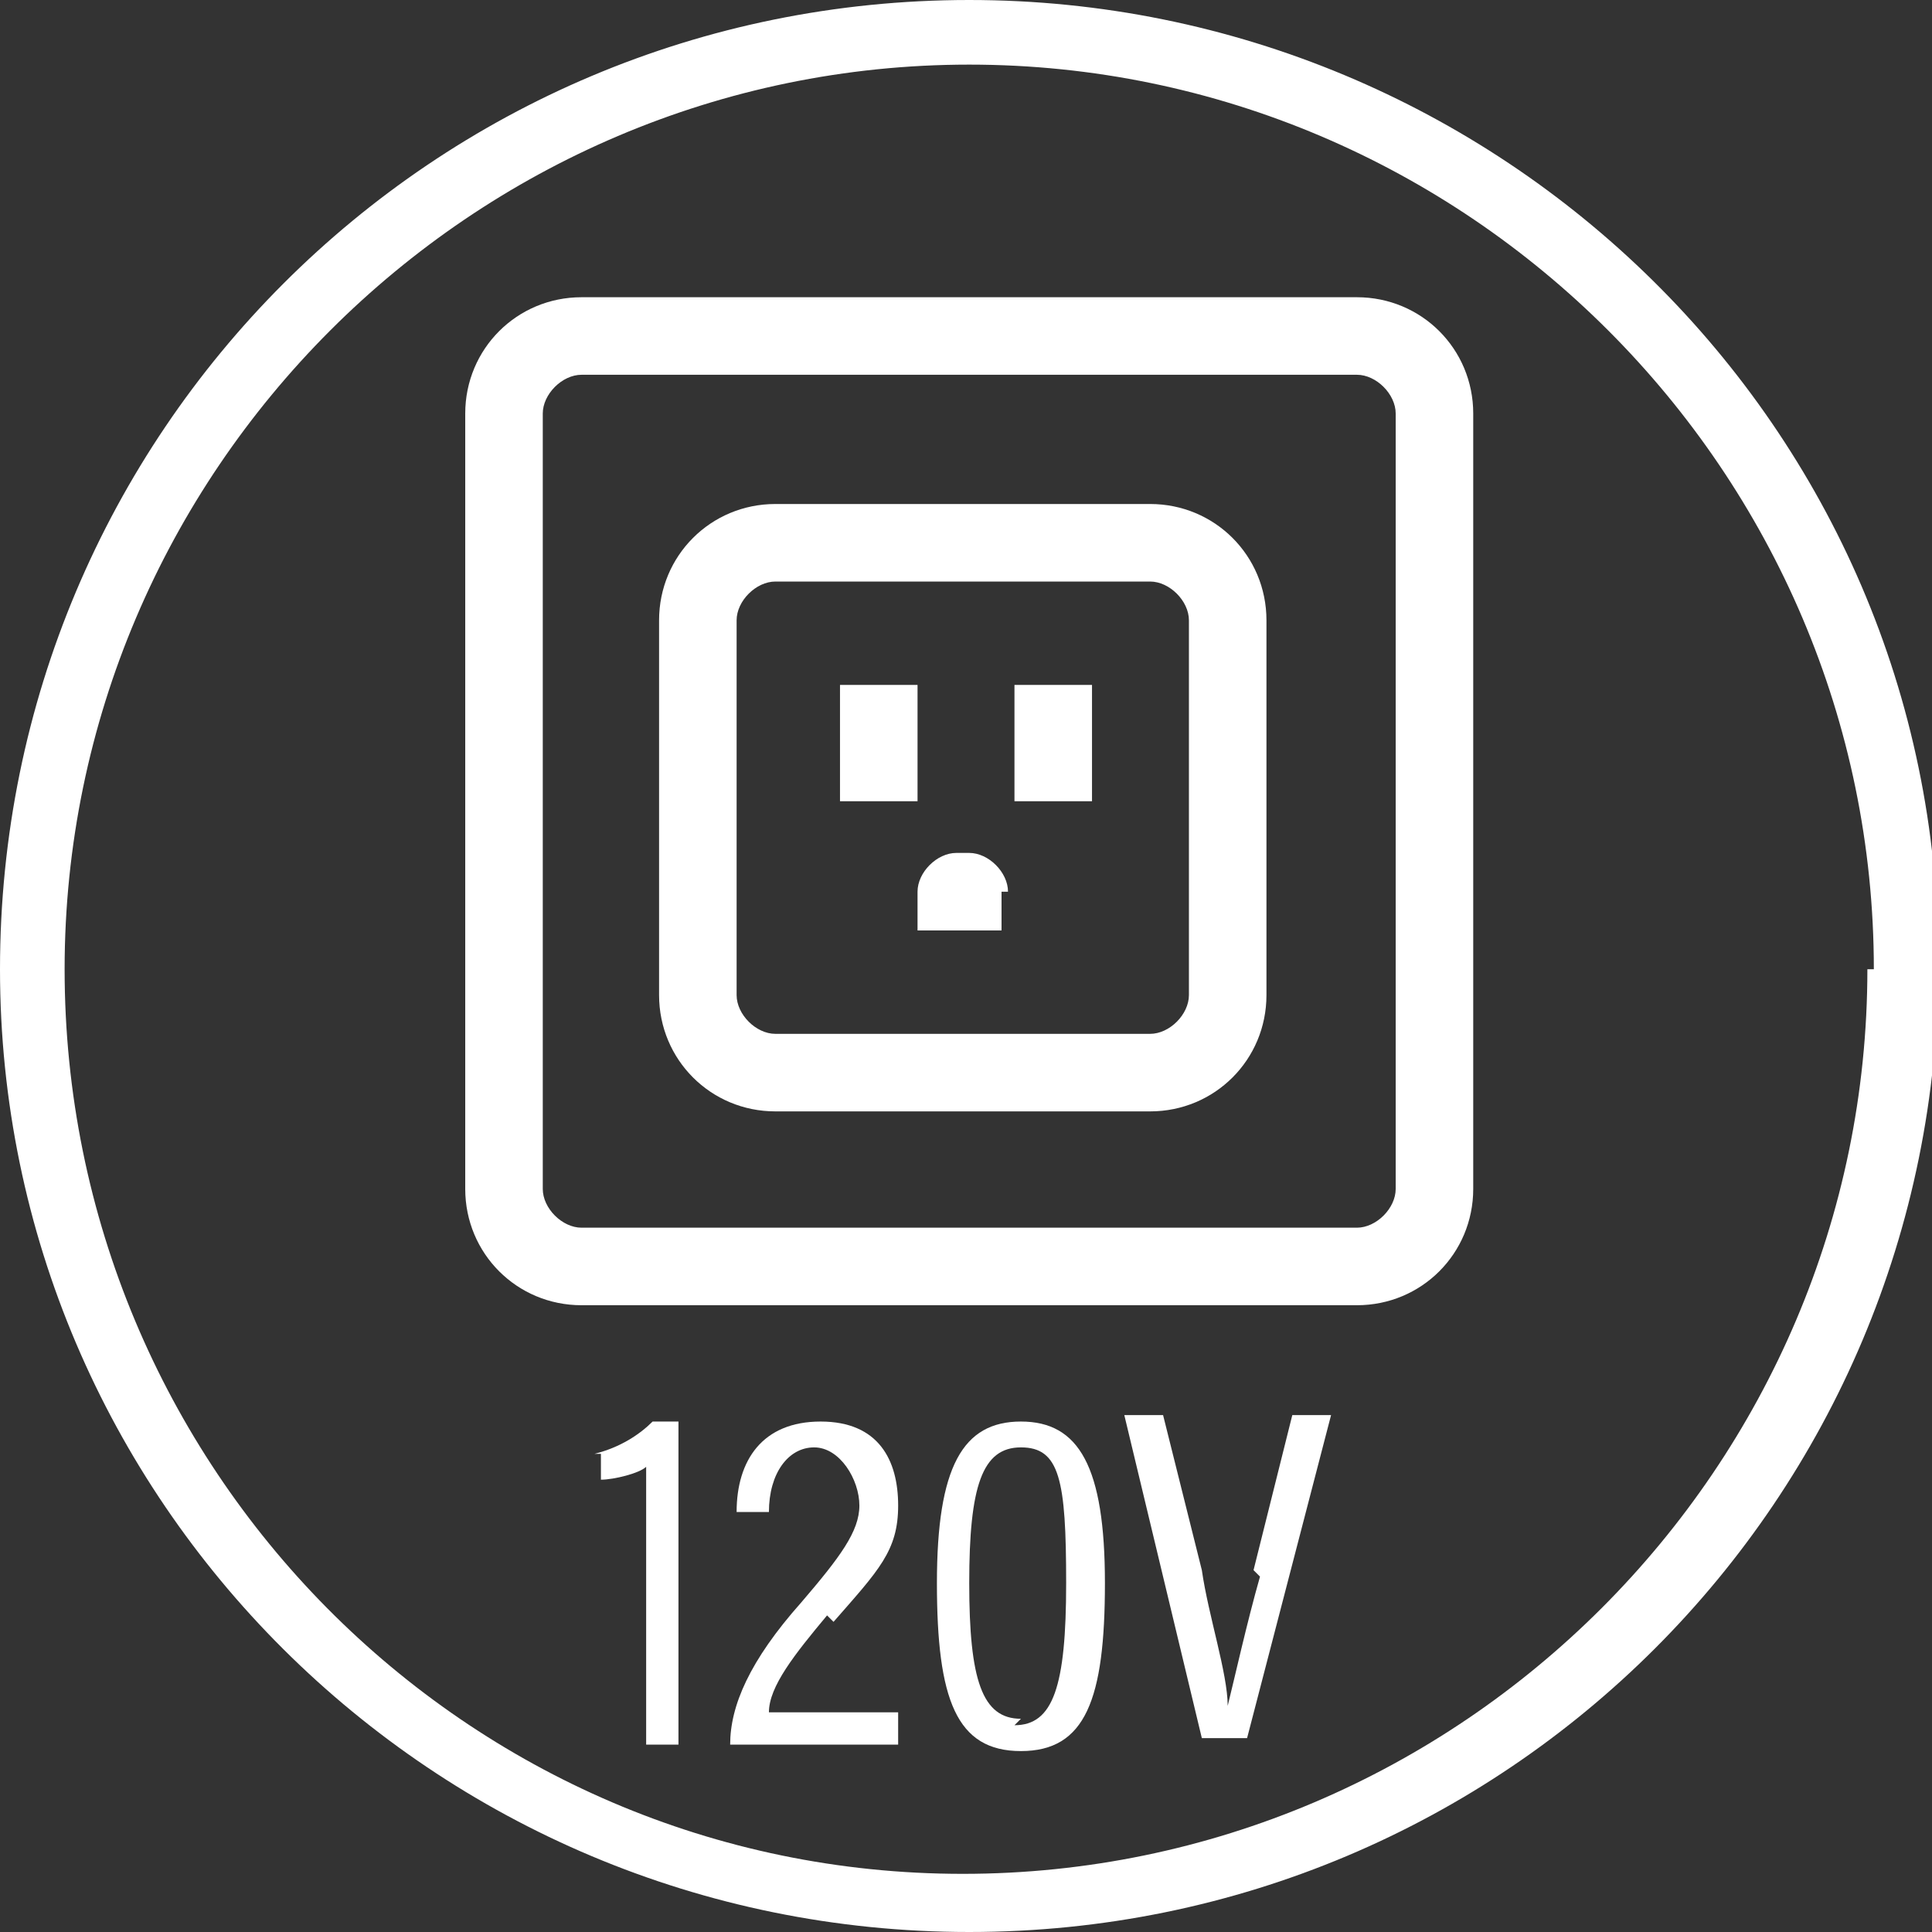
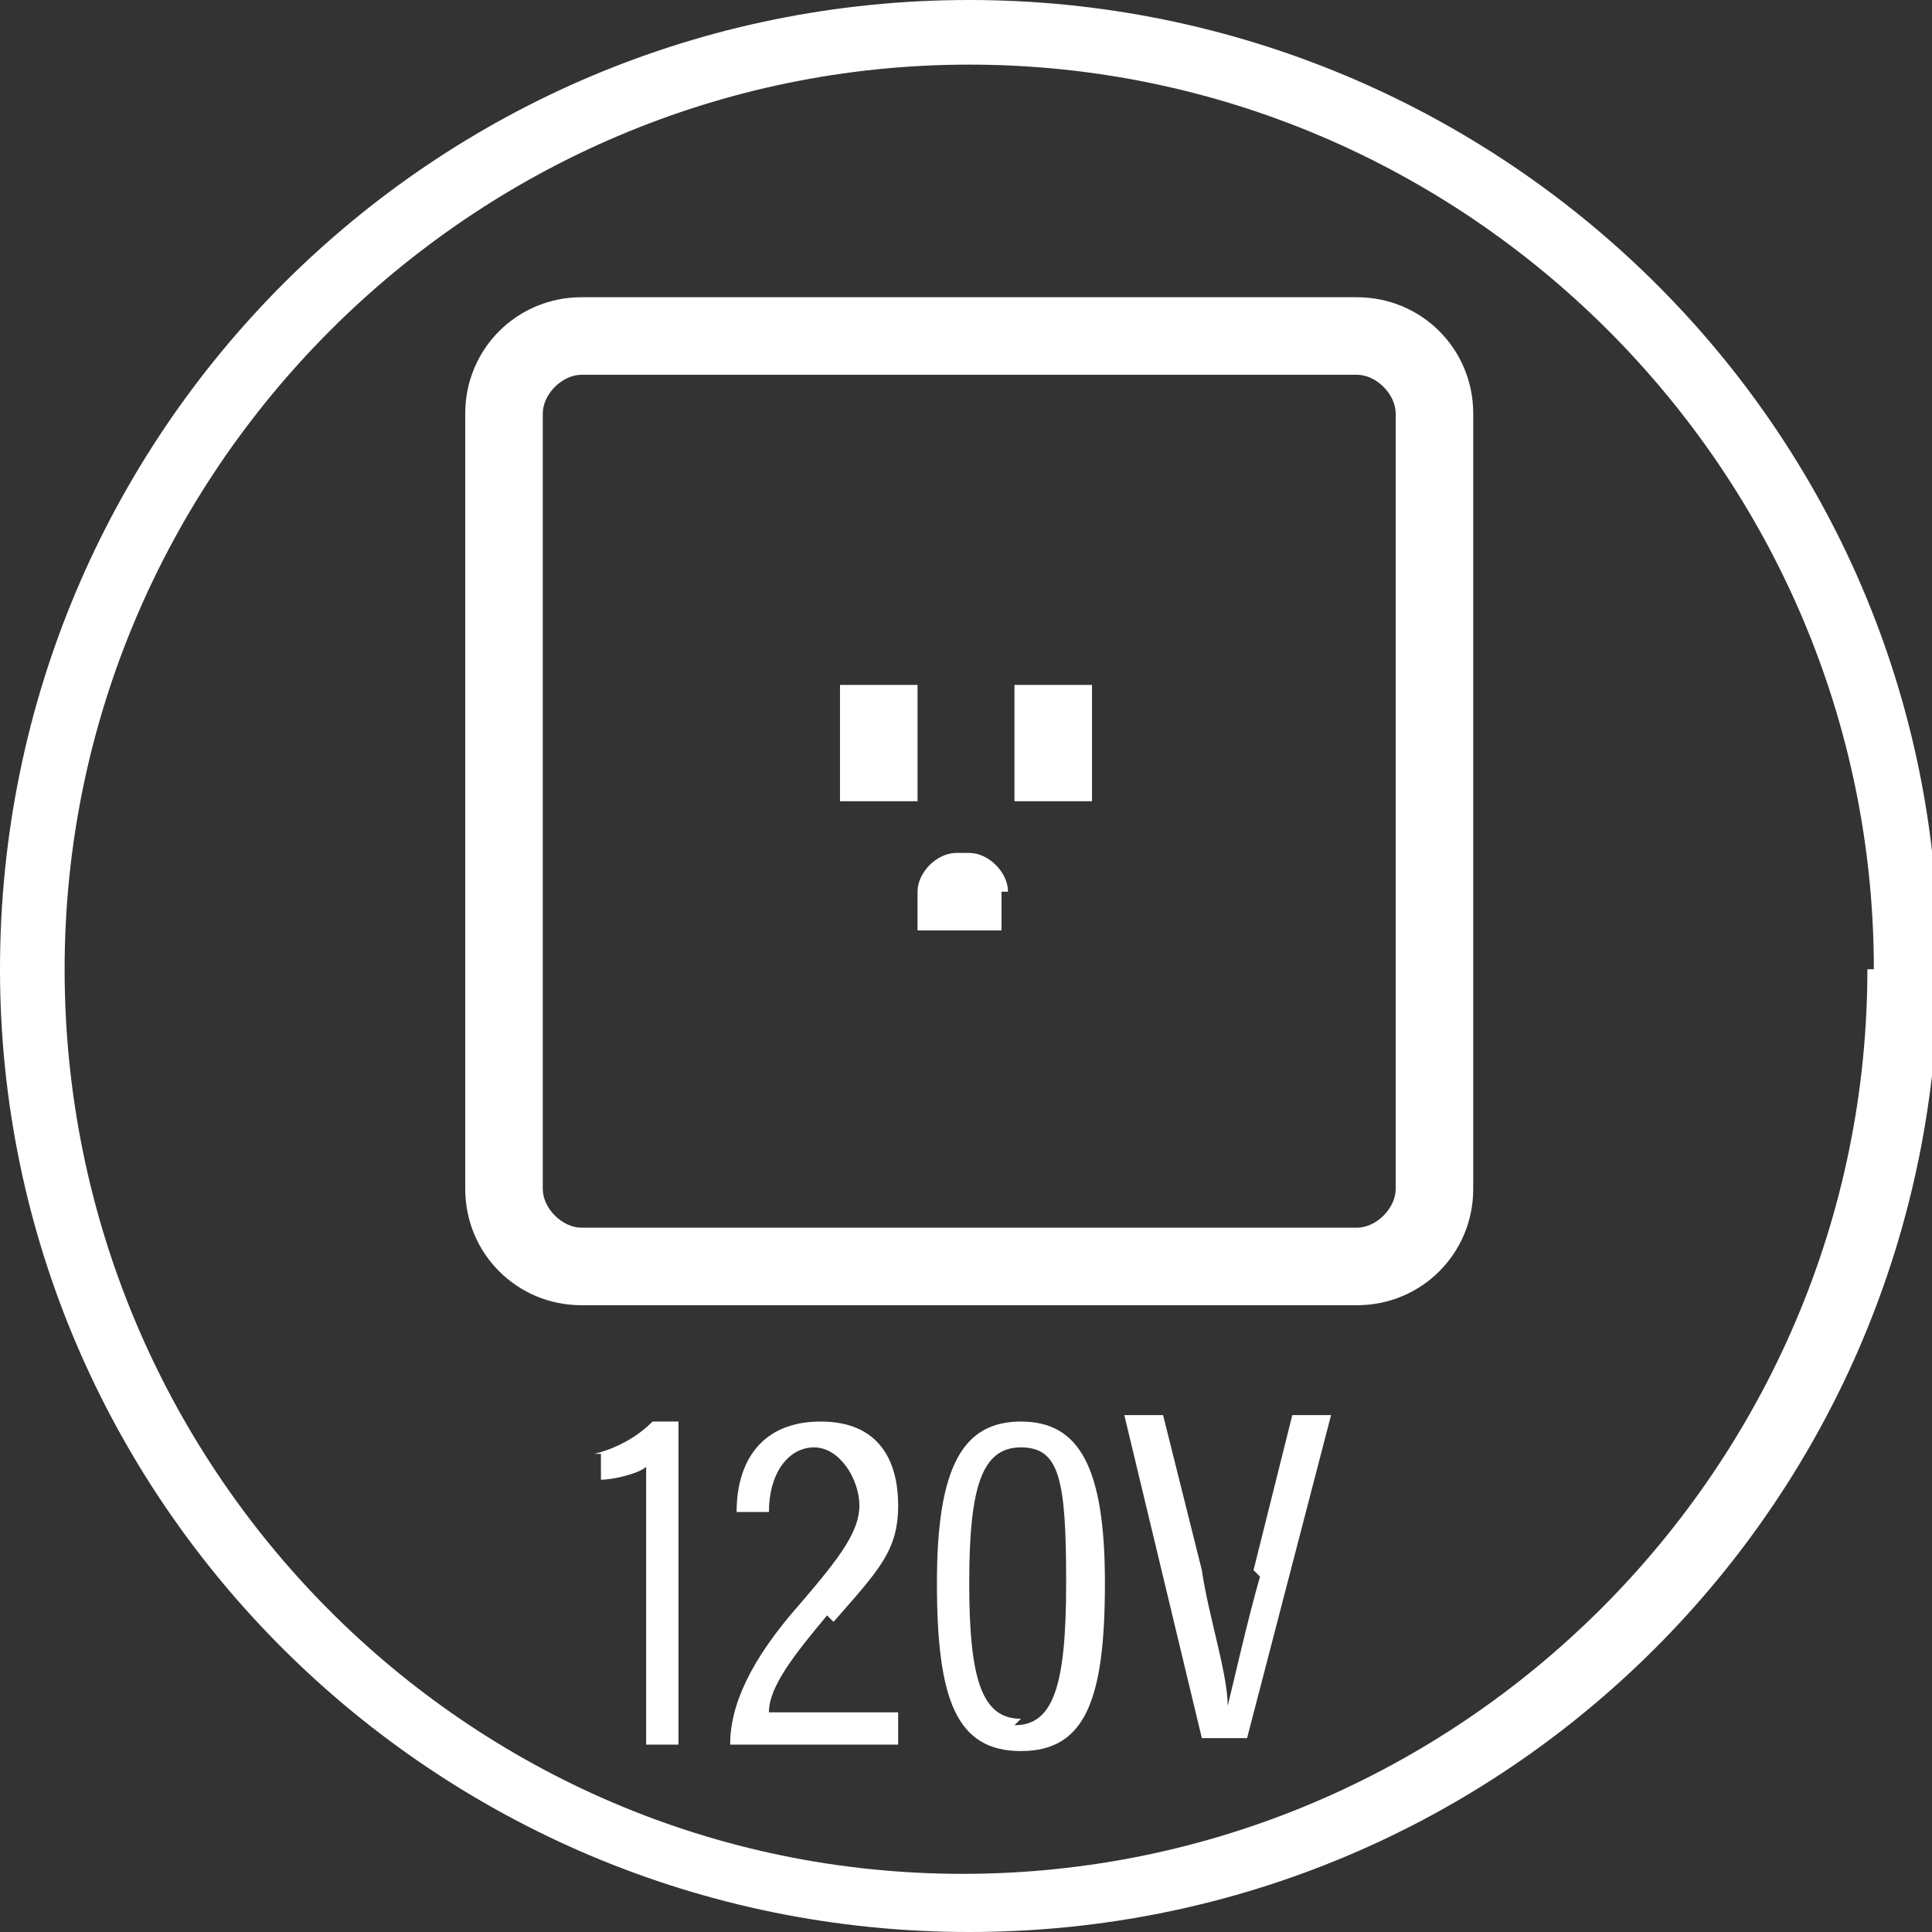
<svg xmlns="http://www.w3.org/2000/svg" id="Layer_1" version="1.1" viewBox="0 0 29.9 29.9">
  <rect x="0" y="0" width="29.9" height="29.9" fill="#333333" stroke="none" />
  <defs>
    <style>
      .st0 {
        fill: #fff;
      }
    </style>
  </defs>
  <path class="st0" d="M19.5,24.4c-.2.7-.4,1.6-.5,2h0c0-.5-.3-1.4-.4-2.1l-.6-2.4h-.6l1.2,5h.7l1.3-5h-.6l-.6,2.4Z" />
  <path class="st0" d="M15.8,22c-.9,0-1.3.7-1.3,2.5s.3,2.6,1.3,2.6c1,0,1.3-.8,1.3-2.6s-.4-2.5-1.3-2.5ZM15.8,26.6c-.6,0-.8-.6-.8-2.1s.2-2.1.8-2.1.7.5.7,2.1-.2,2.2-.8,2.2Z" />
  <path class="st0" d="M9.3,22.5v.4c.2,0,.6-.1.7-.2v4.3h.5v-5h-.4c-.2.2-.5.4-.9.5Z" />
  <path class="st0" d="M12.9,25.1c.7-.8,1-1.1,1-1.8s-.3-1.3-1.2-1.3-1.3.6-1.3,1.4h.5c0-.6.3-1,.7-1s.7.5.7.9-.3.8-.9,1.5c-.8.9-1.1,1.6-1.1,2.2h0s2.6,0,2.6,0v-.5c0,0-2,0-2,0,0-.4.4-.9.9-1.5Z" />
  <path class="st0" d="M7.2,6.4v12c0,1,.8,1.8,1.8,1.8h12c1,0,1.8-.8,1.8-1.8V6.4c0-1-.8-1.8-1.8-1.8h-12c-1,0-1.8.8-1.8,1.8ZM21.6,6.4v12c0,.3-.3.6-.6.6h-12c-.3,0-.6-.3-.6-.6V6.4c0-.3.3-.6.6-.6h12c.3,0,.6.3.6.6Z" />
-   <path class="st0" d="M12,17.2h5.8c1,0,1.8-.8,1.8-1.8v-5.8c0-1-.8-1.8-1.8-1.8h-5.8c-1,0-1.8.8-1.8,1.8v5.8c0,1,.8,1.8,1.8,1.8ZM11.4,9.6c0-.3.3-.6.6-.6h5.8c.3,0,.6.3.6.6v5.8c0,.3-.3.6-.6.6h-5.8c-.3,0-.6-.3-.6-.6v-5.8Z" />
  <rect class="st0" x="13" y="10.6" width="1.2" height="1.8" />
  <rect class="st0" x="15.7" y="10.6" width="1.2" height="1.8" />
  <path class="st0" d="M15.6,13.8c0-.3-.3-.6-.6-.6h-.2c-.3,0-.6.3-.6.6v.6h1.3v-.6Z" />
  <path class="st0" d="M0,15C0,23.2,6.7,29.9,15,29.9s15-6.7,15-15S23.2,0,15,0h0C6.7,0,0,6.7,0,15ZM28.9,15c0,7.7-6.3,14-14,14S1,22.7,1,15,7.3,1,15,1s14,6.3,14,14Z" />
</svg>